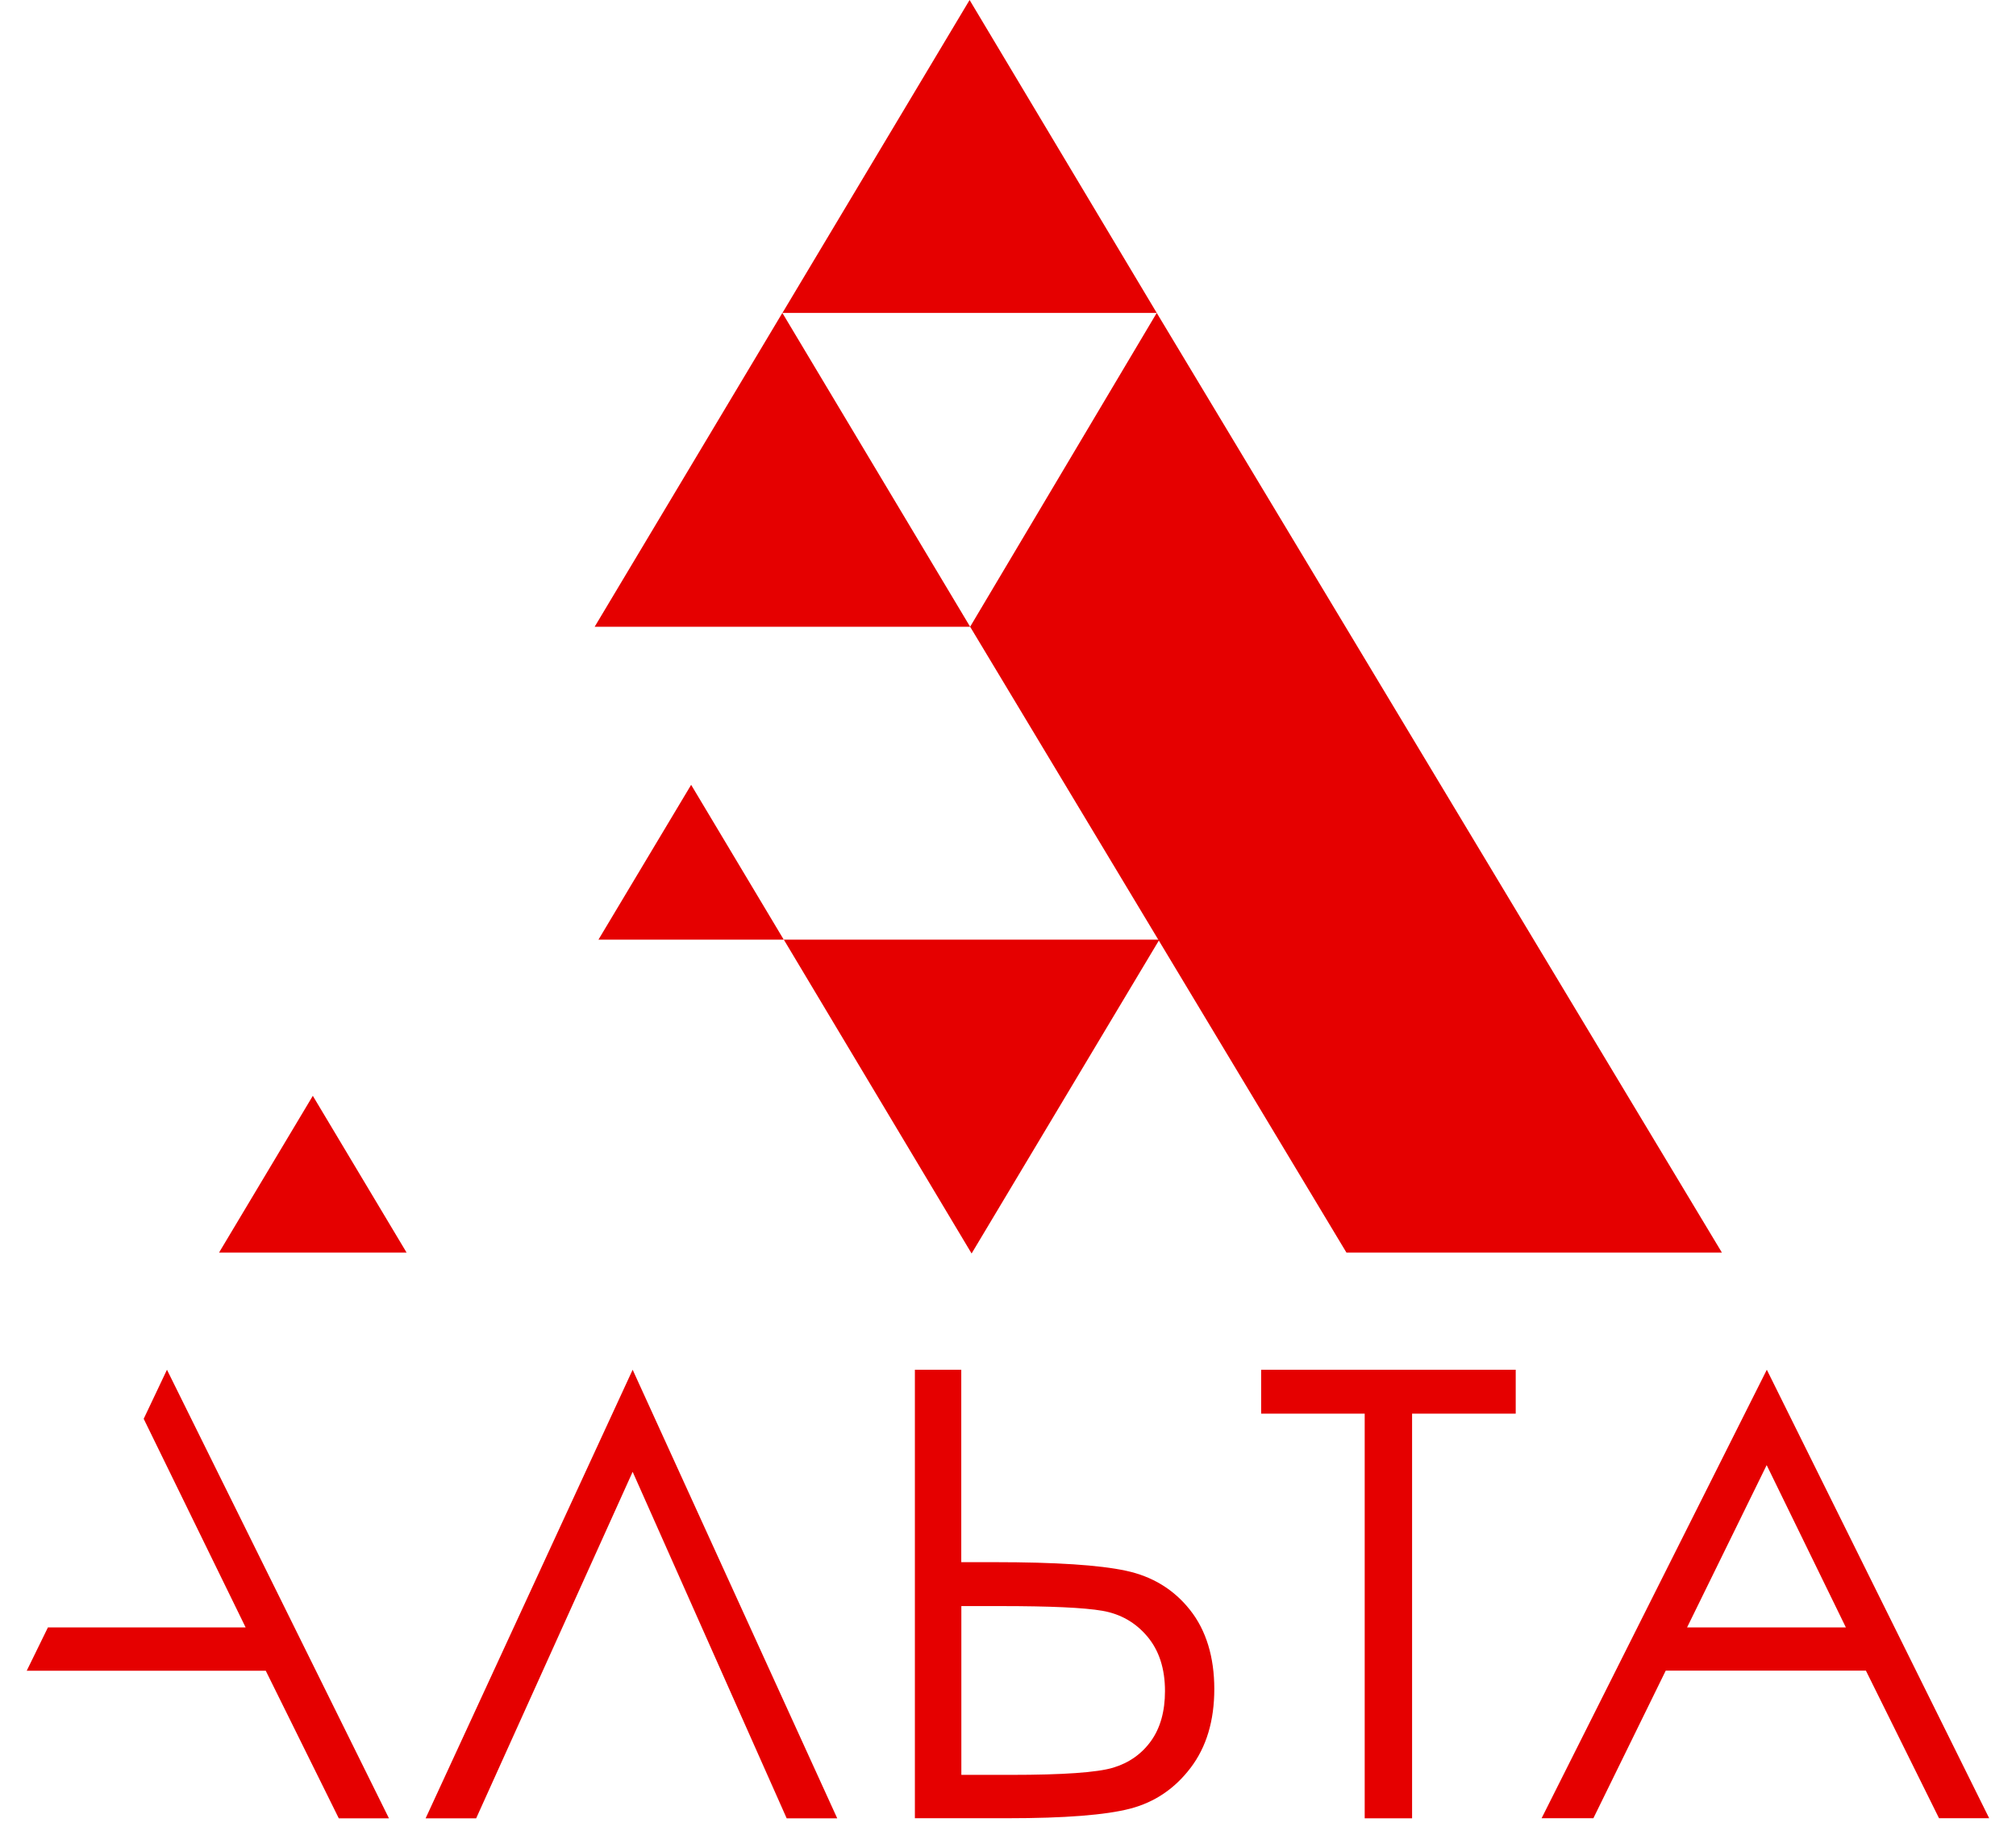
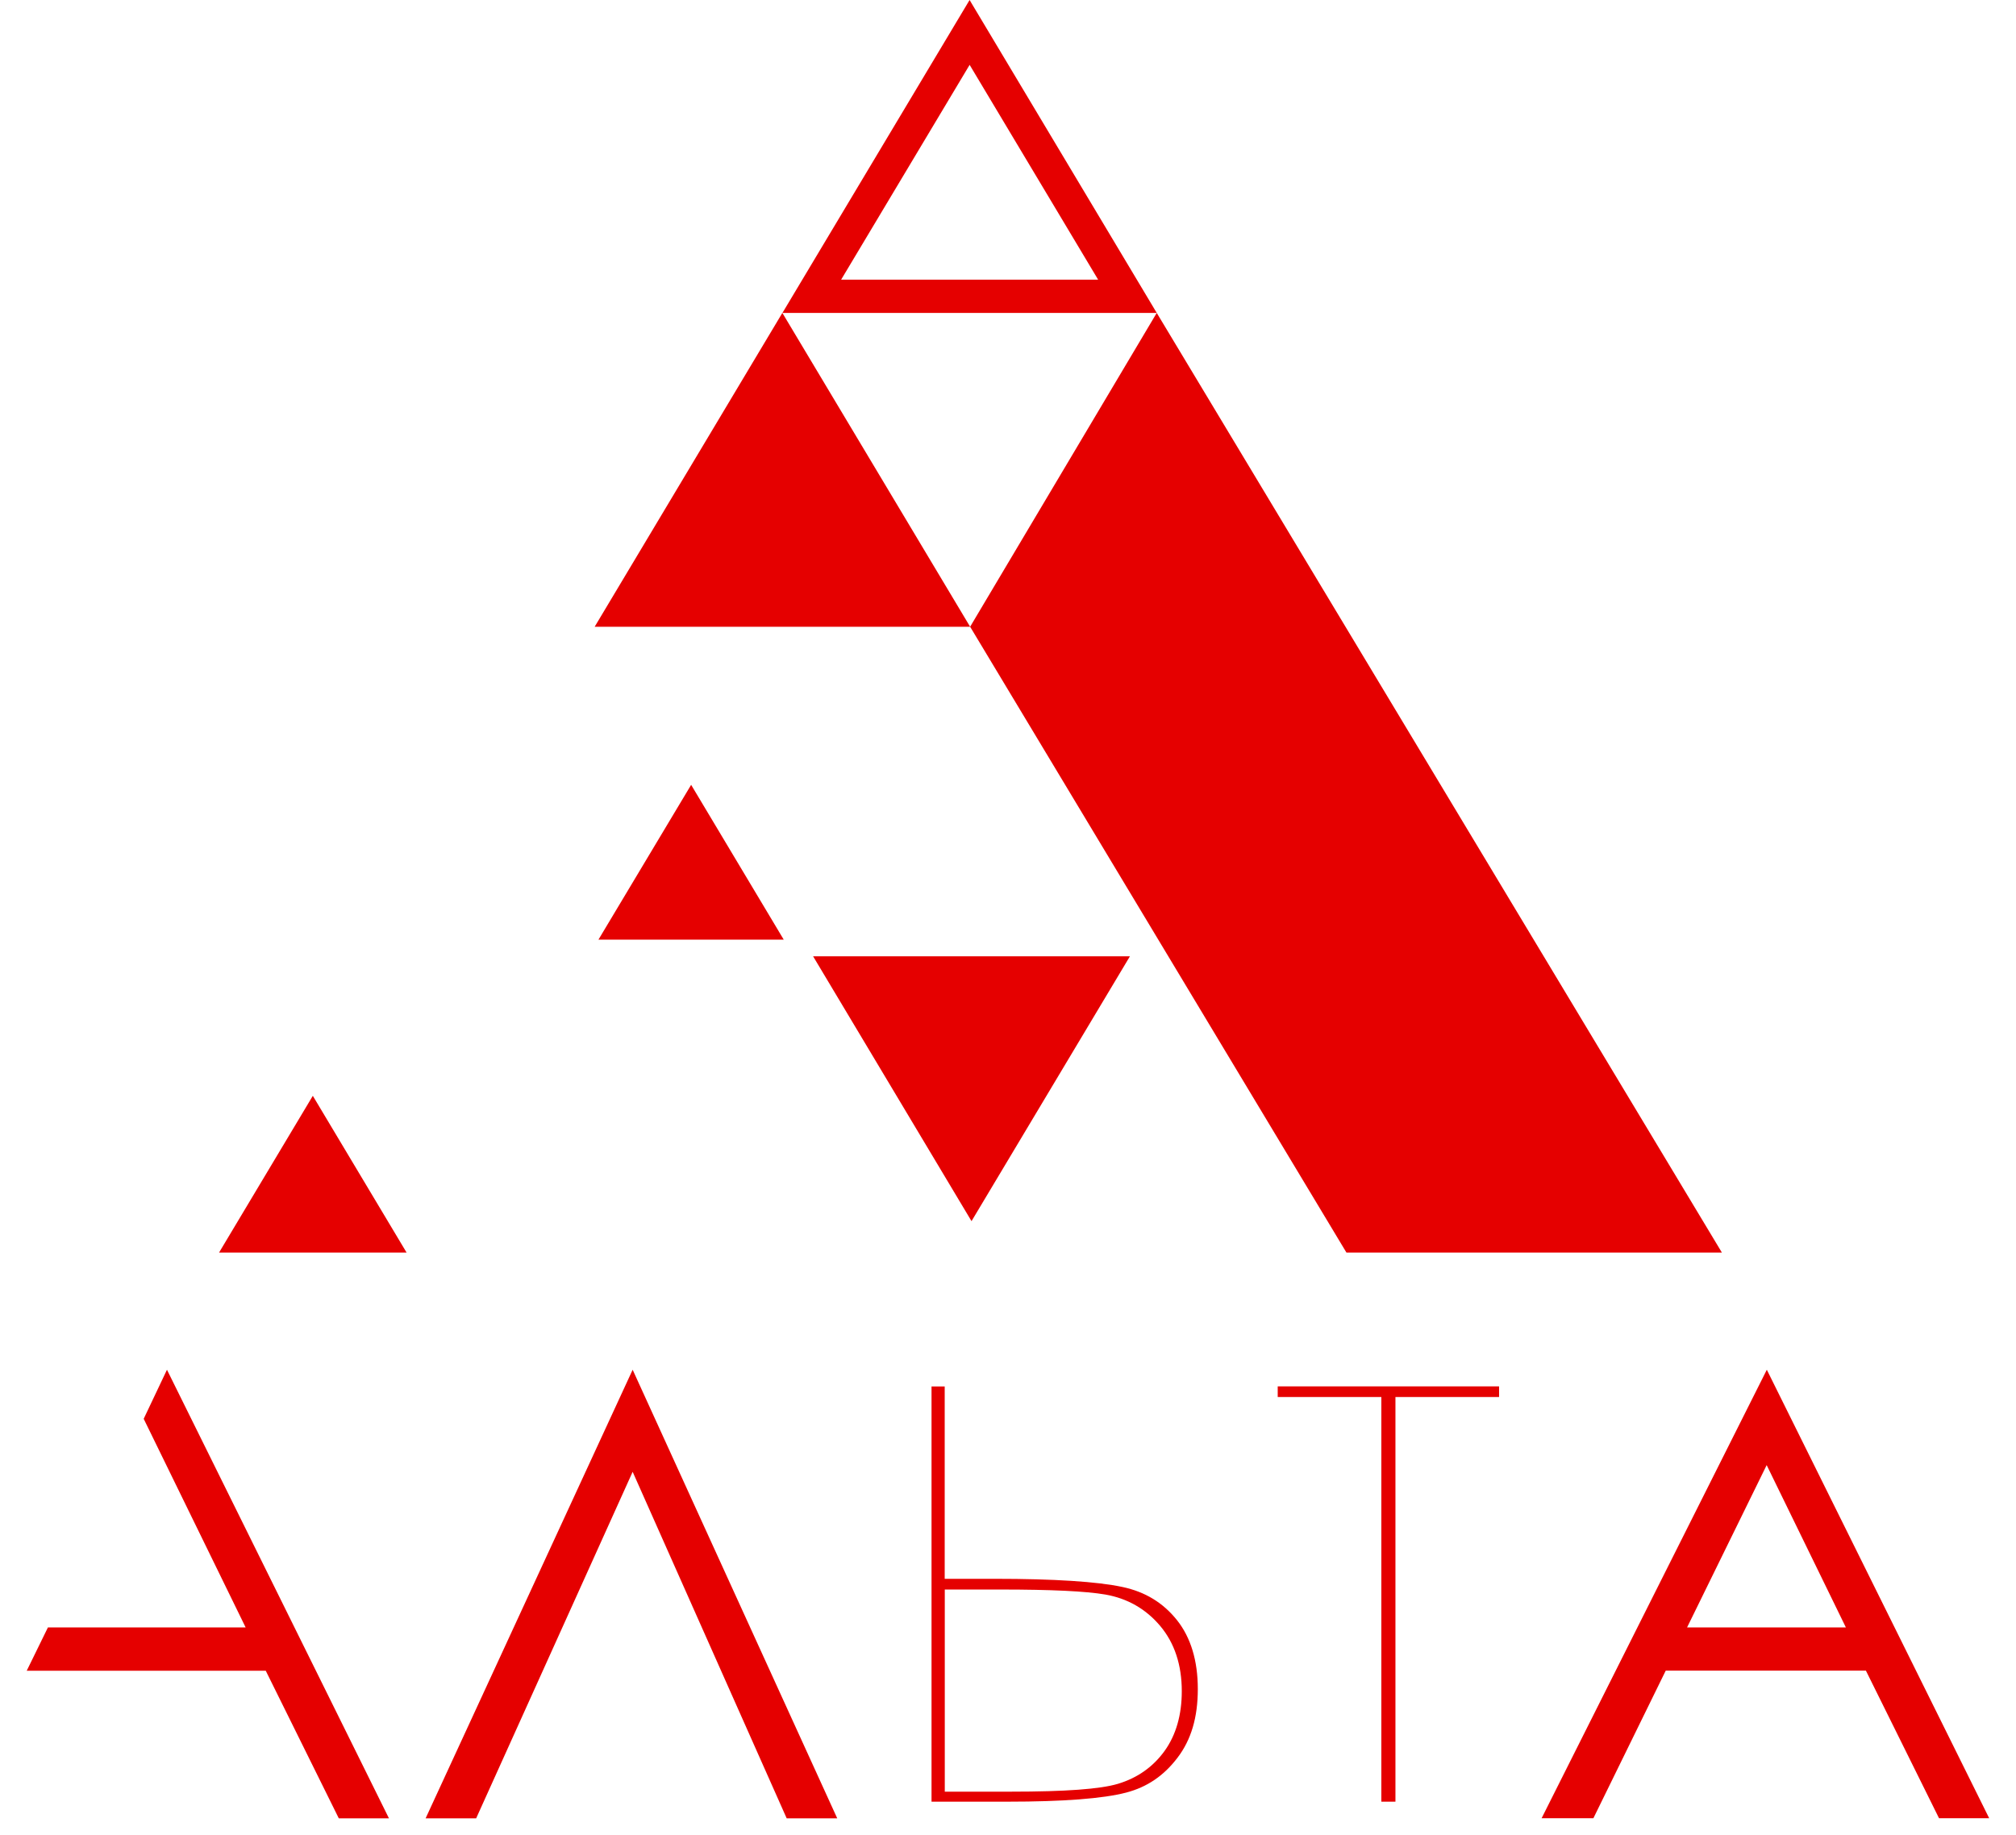
<svg xmlns="http://www.w3.org/2000/svg" id="Layer_2" data-name="Layer 2" viewBox="0 0 261.65 238.19">
  <defs>
    <style> .cls-1 { fill: #e50000; } </style>
  </defs>
  <g id="Layer_1-2" data-name="Layer 1">
    <g>
      <g>
        <g>
-           <polygon class="cls-1" points="45.32 233.88 35.83 214.72 6.93 214.72 7.57 213.42 35.34 213.42 21.05 184.16 21.71 182.77 47.01 233.88 45.32 233.88" />
          <polygon class="cls-1" points="21.67 177.81 18.65 184.18 31.88 211.26 6.22 211.26 3.47 216.88 34.49 216.88 43.97 236.04 50.48 236.04 21.67 177.81 21.67 177.81" />
        </g>
        <g>
          <polygon class="cls-1" points="103.5 233.88 82.13 185.77 60.41 233.88 58.61 233.88 82.09 182.99 105.3 233.88 103.5 233.88" />
          <polygon class="cls-1" points="82.11 177.81 55.24 236.04 61.8 236.04 82.11 191.06 102.1 236.04 108.66 236.04 82.11 177.81 82.11 177.81" />
        </g>
        <g>
          <path class="cls-1" d="M120.9,233.88v-53.9h1.71v24.97h6.51c7.71,0,13.28.36,16.56,1.06,2.96.63,5.28,2.05,7.09,4.32,1.78,2.25,2.69,5.25,2.69,8.93s-.86,6.59-2.64,8.92c-1.77,2.33-3.94,3.81-6.66,4.52-2.98.78-8.16,1.18-15.4,1.18h-9.85ZM122.61,232.58h8.6c7.05,0,11.6-.33,13.89-1.02,2.52-.76,4.55-2.19,6.05-4.27,1.48-2.06,2.23-4.67,2.23-7.75,0-3.41-.94-6.26-2.8-8.47-1.86-2.21-4.26-3.58-7.13-4.08-2.51-.43-6.95-.65-13.59-.65h-7.24v26.25Z" />
-           <path class="cls-1" d="M124.77,177.81h-6.03v58.22h12.01c7.46,0,12.78-.42,15.95-1.25,3.17-.83,5.78-2.6,7.83-5.3,2.05-2.7,3.07-6.11,3.07-10.23s-1.05-7.62-3.16-10.27c-2.1-2.65-4.88-4.35-8.32-5.08-3.44-.74-9.11-1.11-17.01-1.11h-4.35v-24.97h0ZM124.77,230.42v-21.93h5.08c6.45,0,10.86.2,13.22.61,2.36.41,4.31,1.52,5.84,3.34,1.53,1.82,2.29,4.18,2.29,7.08,0,2.64-.61,4.8-1.82,6.49-1.22,1.69-2.86,2.84-4.92,3.46-2.07.62-6.49.93-13.26.93h-6.44Z" />
        </g>
        <g>
          <polygon class="cls-1" points="179.28 233.88 179.28 181.35 165.83 181.35 165.83 179.97 194.56 179.97 194.56 181.35 181.11 181.35 181.11 233.88 179.28 233.88" />
-           <polygon class="cls-1" points="196.72 177.81 163.68 177.81 163.68 183.51 177.12 183.51 177.12 236.04 183.27 236.04 183.27 183.51 196.72 183.51 196.72 177.81 196.72 177.81" />
        </g>
        <g>
          <path class="cls-1" d="M253,233.88l-9.49-19.16h-28.67l-9.39,19.16h-1.87l25.72-51.23,25.39,51.23h-1.69ZM215.49,213.42h27.54l-13.73-28.15-13.8,28.15Z" />
          <path class="cls-1" d="M229.31,177.81l-29.23,58.22h6.72l9.39-19.16h25.98l9.49,19.16h6.51l-28.86-58.22h0ZM218.96,211.26l10.33-21.07,10.28,21.07h-20.62Z" />
        </g>
      </g>
      <g>
        <g>
          <g>
-             <polygon class="cls-1" points="105.35 38.46 125.84 4.21 146.32 38.46 105.35 38.46" />
            <path class="cls-1" d="M125.84,8.41l16.68,27.89h-33.35l16.68-27.89M125.84,0l-24.29,40.62h48.58L125.84,0h0Z" />
          </g>
          <g>
            <polygon class="cls-1" points="81.48 119.82 89.7 106.08 97.92 119.82 81.48 119.82" />
            <path class="cls-1" d="M89.7,110.29l4.41,7.37h-8.82l4.41-7.37M89.7,101.88l-12.03,20.1h24.05l-12.02-20.1h0Z" />
          </g>
          <g>
            <polygon class="cls-1" points="80.99 79.2 101.54 44.83 122.1 79.2 80.99 79.2" />
            <path class="cls-1" d="M101.55,49.03l16.75,28.01h-33.5l16.75-28.01M101.54,40.62l-24.36,40.74h48.73l-24.37-40.74h0Z" />
          </g>
          <g>
            <polygon class="cls-1" points="32.24 160.44 40.6 146.46 48.97 160.44 32.24 160.44" />
            <path class="cls-1" d="M40.61,150.66l4.56,7.62h-9.11l4.56-7.62M40.6,142.25l-12.17,20.35h24.34l-12.17-20.35h0Z" />
          </g>
          <g>
            <polygon class="cls-1" points="105.53 124.14 146.65 124.14 126.09 158.52 105.53 124.14" />
-             <path class="cls-1" d="M142.84,126.3l-16.75,28.01-16.75-28.01h33.5M150.46,121.98h-48.73l24.37,40.74,24.37-40.74h0Z" />
          </g>
        </g>
        <g>
          <polygon class="cls-1" points="175.97 160.44 128.43 81.35 150.14 44.83 219.66 160.44 175.97 160.44" />
          <path class="cls-1" d="M150.15,49.03l65.69,109.25h-38.65l-46.25-76.93,19.21-32.31M150.13,40.62l-24.22,40.74,48.84,81.24h48.73l-73.35-121.98h0Z" />
        </g>
      </g>
    </g>
  </g>
</svg>